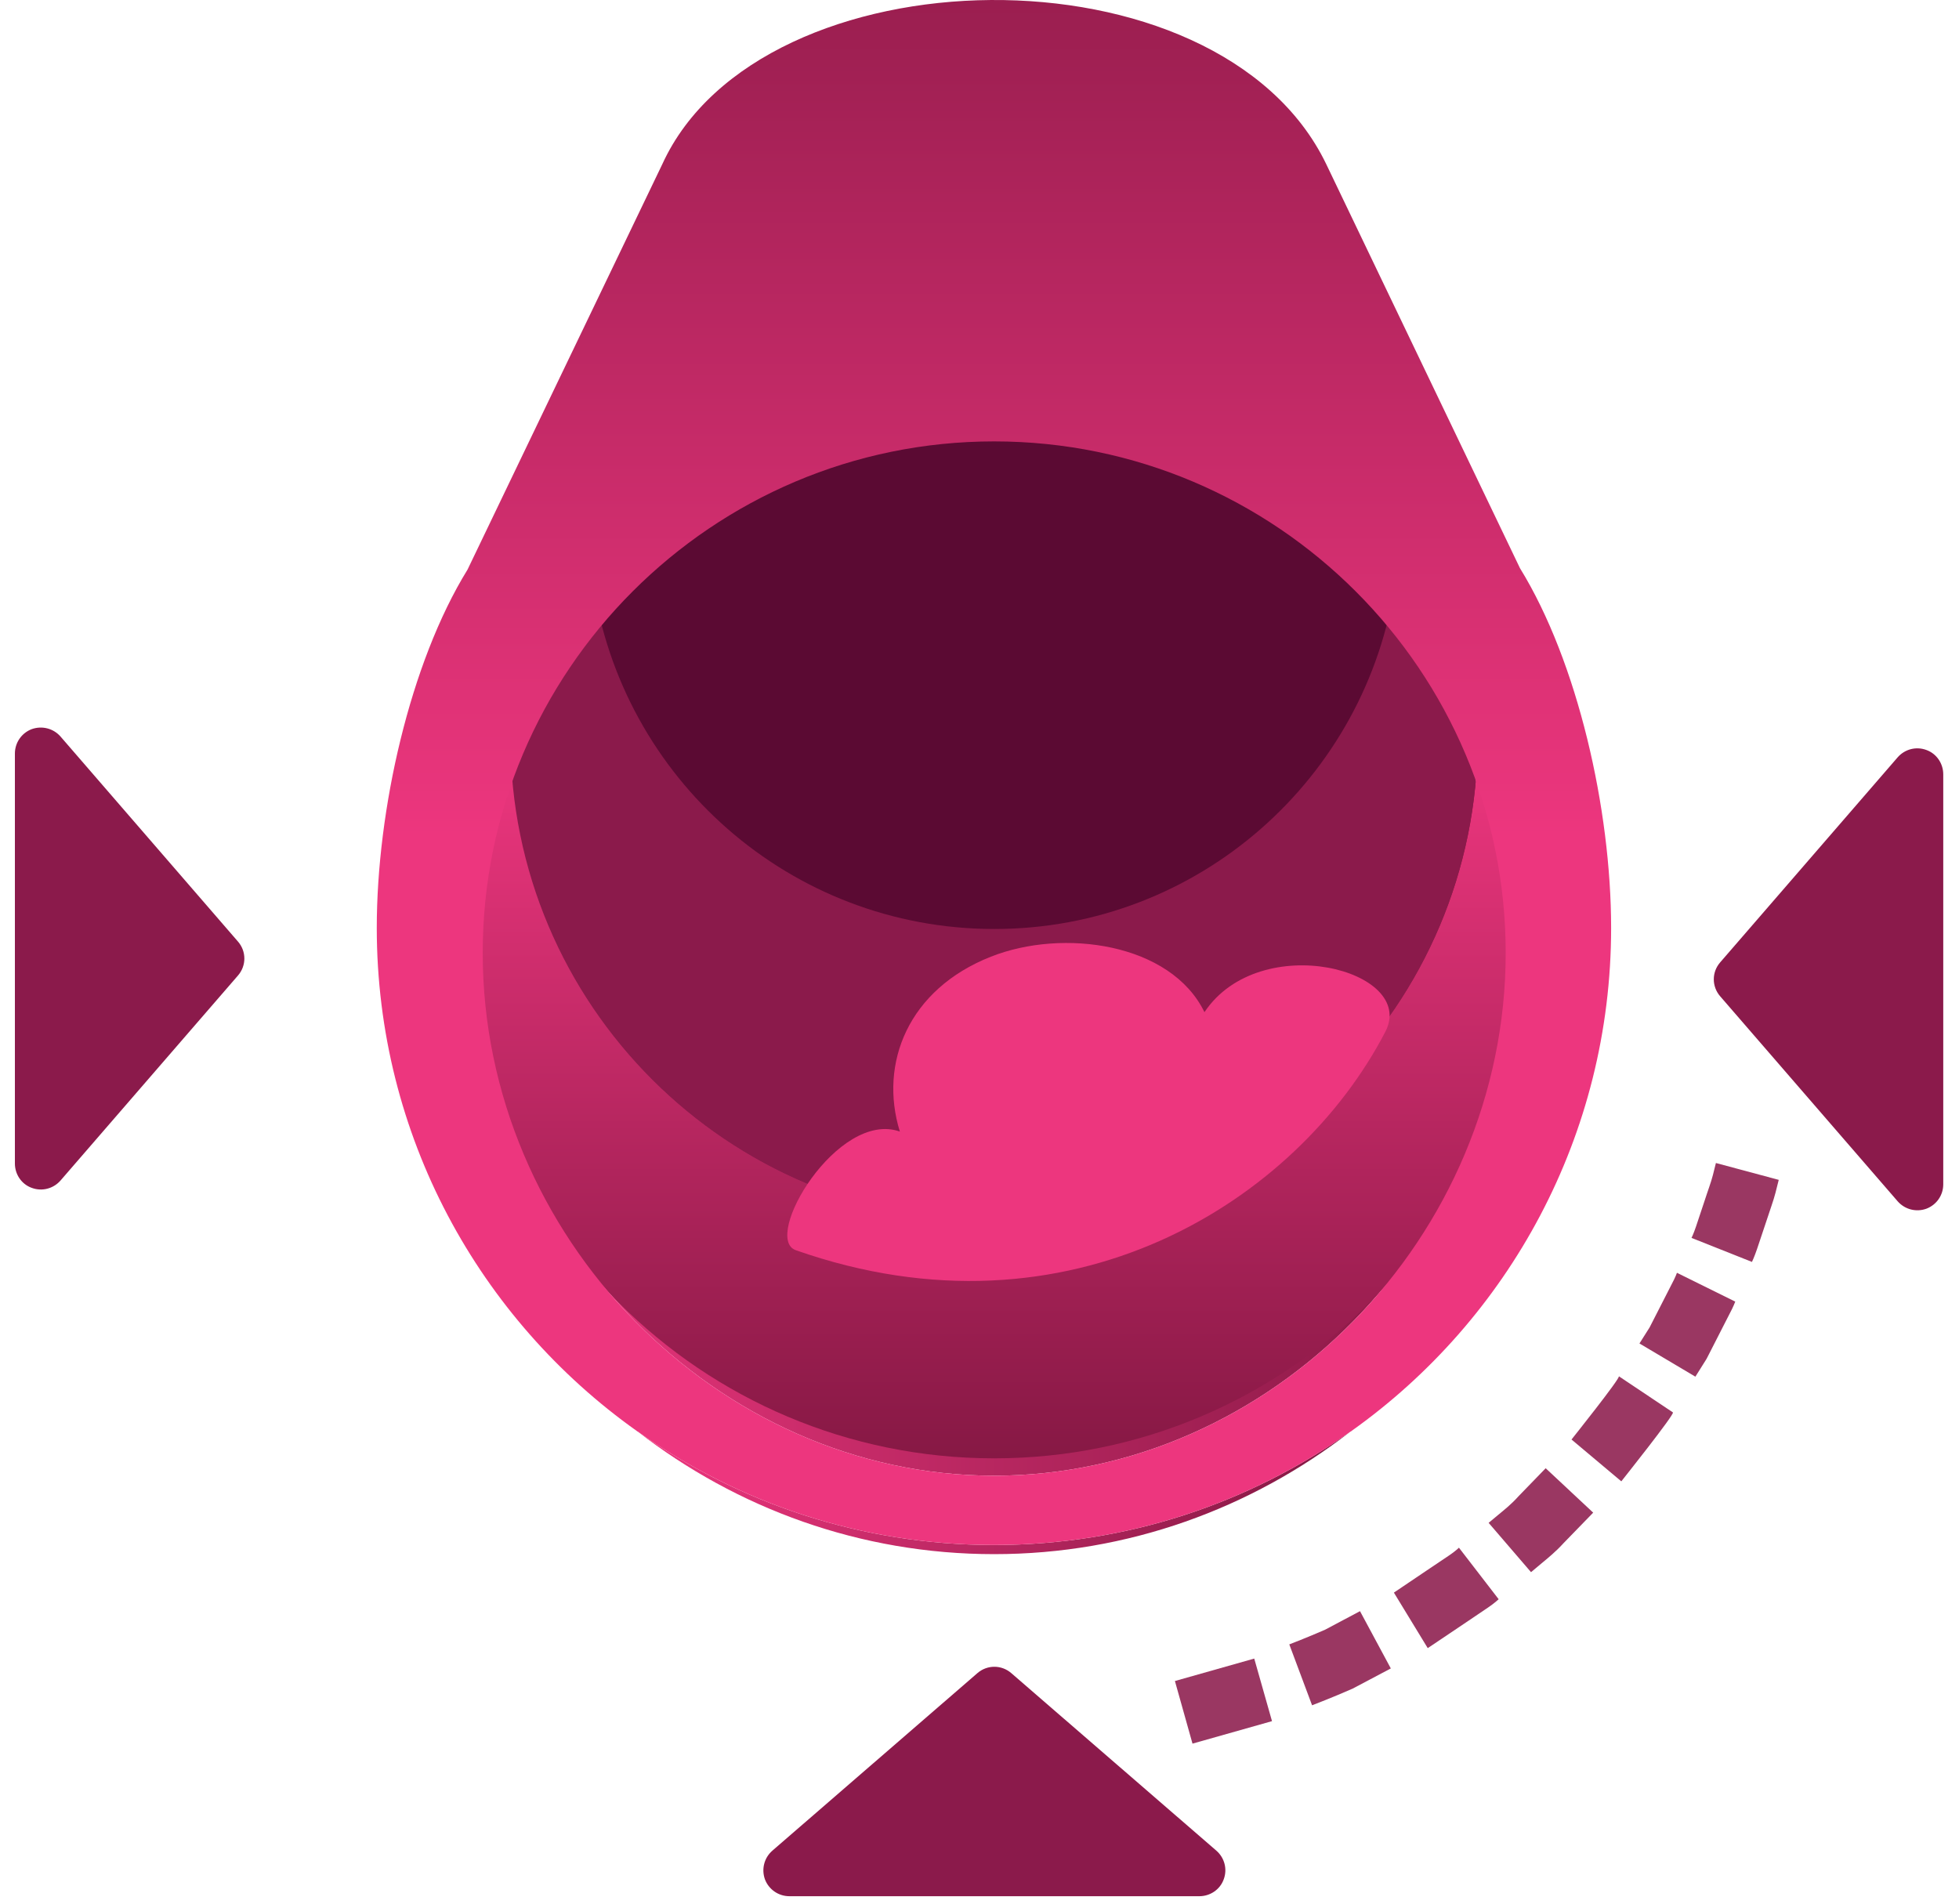
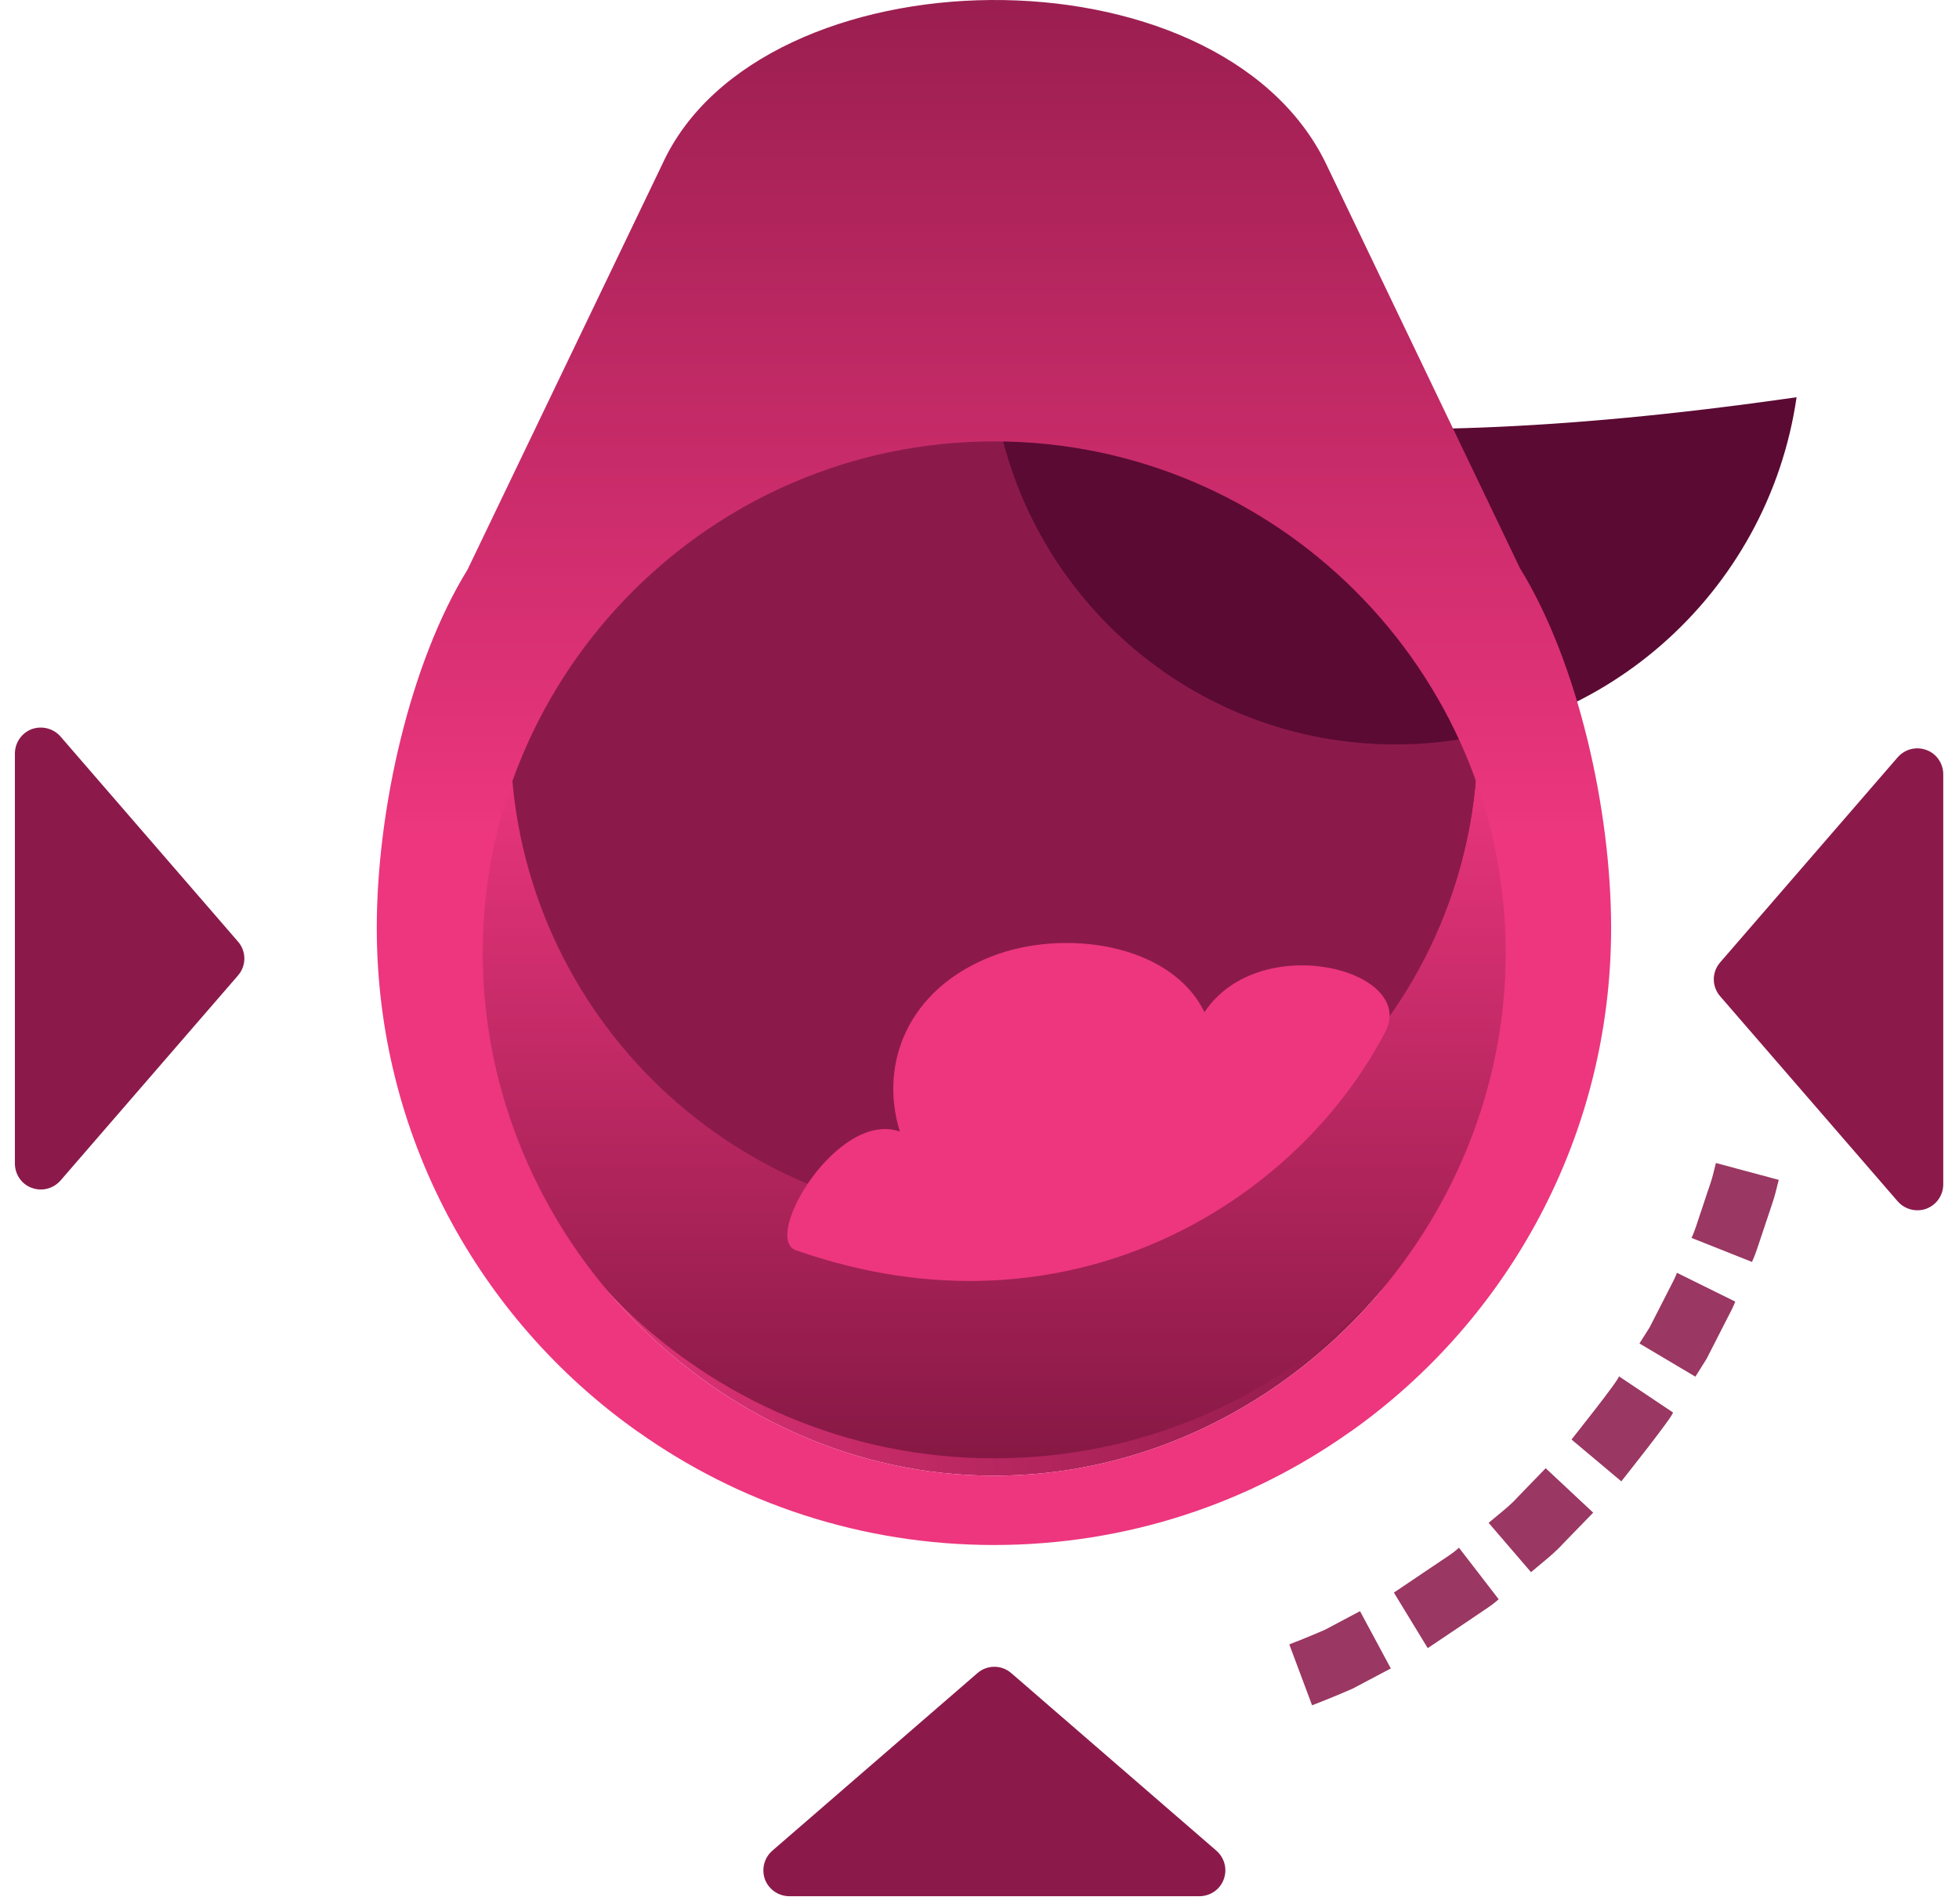
<svg xmlns="http://www.w3.org/2000/svg" id="Warstwa_1" x="0px" y="0px" width="94.167px" height="91.543px" viewBox="0 0 94.167 91.543" xml:space="preserve">
  <path fill="none" stroke="#13193E" stroke-width="1.121" stroke-miterlimit="10" d="M50.659,119.816" />
  <linearGradient id="SVGID_1_" gradientUnits="userSpaceOnUse" x1="23.204" y1="46.079" x2="72.377" y2="46.079">
    <stop offset="0" style="stop-color:#ED367E" />
    <stop offset="1" style="stop-color:#821742" />
  </linearGradient>
  <path fill="url(#SVGID_1_)" d="M72.377,45.811c0,13.615-11.258,25.129-24.591,25.129c-13.324,0-24.582-11.514-24.582-25.129 c0-13.563,11.029-24.592,24.582-24.592C61.349,21.219,72.377,32.248,72.377,45.811z" />
  <path fill="#8B1A4B" d="M47.785,52.317c10.999,0,20.324-7.043,23.794-16.853C67.901,25.9,58.65,19.096,47.785,19.096 c-10.859,0-20.113,6.804-23.791,16.368C27.458,45.274,36.788,52.317,47.785,52.317z" />
  <linearGradient id="SVGID_2_" gradientUnits="userSpaceOnUse" x1="47.782" y1="36.233" x2="47.782" y2="71.572">
    <stop offset="0" style="stop-color:#ED367E" />
    <stop offset="1" style="stop-color:#821742" />
  </linearGradient>
  <path fill="url(#SVGID_2_)" d="M71.579,35.461c-0.19-0.488-0.403-0.968-0.619-1.439c0.034,0.482,0.07,0.962,0.07,1.45 c0,12.829-10.409,23.239-23.241,23.239c-12.841,0-23.251-10.41-23.251-23.239c0-0.488,0.038-0.964,0.07-1.45 c-0.218,0.476-0.428,0.951-0.618,1.439c-1.096,2.846-1.714,5.919-1.714,9.142c0,14.08,11.423,25.503,25.514,25.503 c14.077,0,25.499-11.423,25.499-25.503C73.289,41.381,72.671,38.308,71.579,35.461z" />
  <path fill="#8B1A4B" d="M47.79,58.711c12.832,0,23.241-10.41,23.241-23.239c0-0.488-0.036-0.968-0.07-1.45 c-1.01-2.206-2.326-4.238-3.887-6.054c-1.368,9.435-9.47,16.691-19.279,16.691c-9.824,0-17.925-7.262-19.291-16.695 c-1.568,1.816-2.887,3.853-3.896,6.058c-0.032,0.486-0.07,0.962-0.07,1.45C24.538,48.301,34.949,58.711,47.79,58.711z" />
-   <path fill="#5B0A33" d="M47.79,19.092c-7.721,0-14.62,3.451-19.286,8.872c1.365,9.434,9.467,16.695,19.291,16.695 c9.809,0,17.911-7.256,19.279-16.691C62.403,22.543,55.508,19.092,47.79,19.092z" />
+   <path fill="#5B0A33" d="M47.79,19.092c1.365,9.434,9.467,16.695,19.291,16.695 c9.809,0,17.911-7.256,19.279-16.691C62.403,22.543,55.508,19.092,47.79,19.092z" />
  <linearGradient id="SVGID_3_" gradientUnits="userSpaceOnUse" x1="30.653" y1="71.765" x2="64.918" y2="71.765">
    <stop offset="0" style="stop-color:#ED367E" />
    <stop offset="1" style="stop-color:#821742" />
  </linearGradient>
-   <path fill="url(#SVGID_3_)" d="M47.777,74.272c-6.376,0-12.287-2.016-17.125-5.455c4.767,3.696,10.704,5.895,17.133,5.895 c6.431,0,12.367-2.199,17.132-5.895C60.082,72.257,54.17,74.272,47.777,74.272z" />
  <linearGradient id="SVGID_4_" gradientUnits="userSpaceOnUse" x1="47.777" y1="40.214" x2="47.777" y2="-11.991">
    <stop offset="0" style="stop-color:#ED367E" />
    <stop offset="1" style="stop-color:#821742" />
  </linearGradient>
  <path fill="url(#SVGID_4_)" d="M73.063,27.313L63.748,7.885c-5.17-10.718-27.193-10.307-31.908,0l-9.367,19.499 c-2.771,4.492-4.362,11.558-4.362,17.221c0,9.983,4.933,18.814,12.499,24.186c0.018,0.02,0.025,0.026,0.043,0.026 c4.837,3.439,10.748,5.455,17.125,5.455c6.393,0,12.304-2.016,17.141-5.455c0.019,0,0.026-0.006,0.045-0.026 c7.555-5.372,12.481-14.203,12.481-24.186C77.444,38.906,75.842,31.824,73.063,27.313z M47.786,70.94 c-13.324,0-24.582-11.514-24.582-25.129c0-13.563,11.029-24.592,24.582-24.592c13.563,0,24.591,11.029,24.591,24.592 C72.377,59.426,61.119,70.94,47.786,70.94z" />
  <path fill="#ED367E" d="M66.592,49.599c1.538-2.967-6.023-4.939-8.695-0.942c-1.618-3.324-6.802-4.039-10.267-2.666 c-3.97,1.568-5.389,5.124-4.375,8.406c-2.992-1.054-6.651,5.124-5,5.704C51.407,64.722,62.357,57.765,66.592,49.599z" />
  <g>
    <g>
      <g>
        <g>
-           <polygon fill="#9A3762" points="61.144,82.74 60.29,79.732 56.477,80.811 57.322,83.821     " />
          <path fill="#9A3762" d="M66.855,80.206l-1.481-2.753c0,0-0.839,0.446-1.678,0.891c-0.856,0.375-1.721,0.706-1.721,0.706     l1.095,2.928c0,0,0.994-0.378,1.954-0.803C65.939,80.69,66.855,80.206,66.855,80.206z" />
          <path fill="#9A3762" d="M72.039,76.879l-1.909-2.477c0,0-0.17,0.168-0.466,0.367c-0.296,0.199-0.69,0.464-1.085,0.729     c-0.788,0.531-1.576,1.063-1.576,1.063l1.627,2.669c0,0,0.859-0.578,1.719-1.155c0.429-0.29,0.858-0.58,1.18-0.797     S72.039,76.879,72.039,76.879z" />
          <path fill="#9A3762" d="M76.583,72.717l-2.284-2.135c0,0-0.662,0.683-1.323,1.365c-0.316,0.357-0.688,0.653-0.963,0.88     c-0.273,0.229-0.456,0.38-0.456,0.38l2.038,2.371c0,0,0.199-0.167,0.496-0.416c0.299-0.249,0.702-0.574,1.049-0.96     C75.861,73.46,76.583,72.717,76.583,72.717z" />
          <path fill="#9A3762" d="M80.415,67.898l-2.599-1.738c0.099,0.069-2.276,3.04-2.275,3.041l2.394,2.011     C77.934,71.211,80.518,67.971,80.415,67.898z" />
          <path fill="#9A3762" d="M83.412,62.572l-2.803-1.385c0,0-0.07,0.209-0.251,0.544c-0.169,0.331-0.395,0.773-0.62,1.214     c-0.113,0.221-0.226,0.442-0.332,0.649c-0.042,0.08-0.128,0.256-0.128,0.245c-0.055,0.086-0.106,0.168-0.154,0.243     c-0.19,0.301-0.317,0.502-0.317,0.502l2.688,1.596c0,0,0.137-0.219,0.344-0.548c0.051-0.083,0.107-0.171,0.167-0.266     l0.022-0.036l0.047-0.089l0.038-0.074l0.078-0.153c0.105-0.207,0.218-0.428,0.331-0.648c0.226-0.441,0.451-0.883,0.62-1.214     C83.315,62.833,83.412,62.572,83.412,62.572z" />
          <path fill="#9A3762" d="M85.502,56.719l-3.02-0.81c0,0-0.058,0.23-0.144,0.576c-0.086,0.345-0.257,0.79-0.401,1.242     c-0.15,0.45-0.3,0.901-0.413,1.239c-0.113,0.337-0.214,0.543-0.215,0.543l2.906,1.155c0,0,0.116-0.243,0.241-0.611     c0.123-0.368,0.287-0.859,0.452-1.351c0.158-0.493,0.34-0.979,0.436-1.355C85.438,56.97,85.502,56.719,85.502,56.719z" />
        </g>
      </g>
    </g>
  </g>
  <path fill="#8B1A4B" d="M1.524,57.103c-0.489-0.175-0.808-0.649-0.808-1.171V36.227c0-0.522,0.319-0.988,0.808-1.175 c0.491-0.175,1.036-0.042,1.384,0.354l8.529,9.855c0.412,0.472,0.412,1.165,0,1.637l-8.529,9.854 C2.561,57.146,2.015,57.287,1.524,57.103z" />
  <path fill="#8B1A4B" d="M92.602,36.055c0.489,0.176,0.808,0.65,0.808,1.172v19.706c0,0.521-0.319,0.984-0.808,1.172 c-0.49,0.178-1.036,0.041-1.384-0.356l-8.528-9.851c-0.413-0.473-0.413-1.167,0-1.638l8.528-9.853 C91.565,36.011,92.112,35.871,92.602,36.055z" />
  <path fill="#8B1A4B" d="M58.821,90.349c-0.175,0.486-0.648,0.807-1.171,0.807H37.945c-0.523,0-0.987-0.321-1.174-0.807 c-0.177-0.491-0.041-1.037,0.356-1.383l9.852-8.531c0.471-0.412,1.166-0.412,1.636,0l9.854,8.531 C58.864,89.312,59.007,89.858,58.821,90.349z" />
</svg>